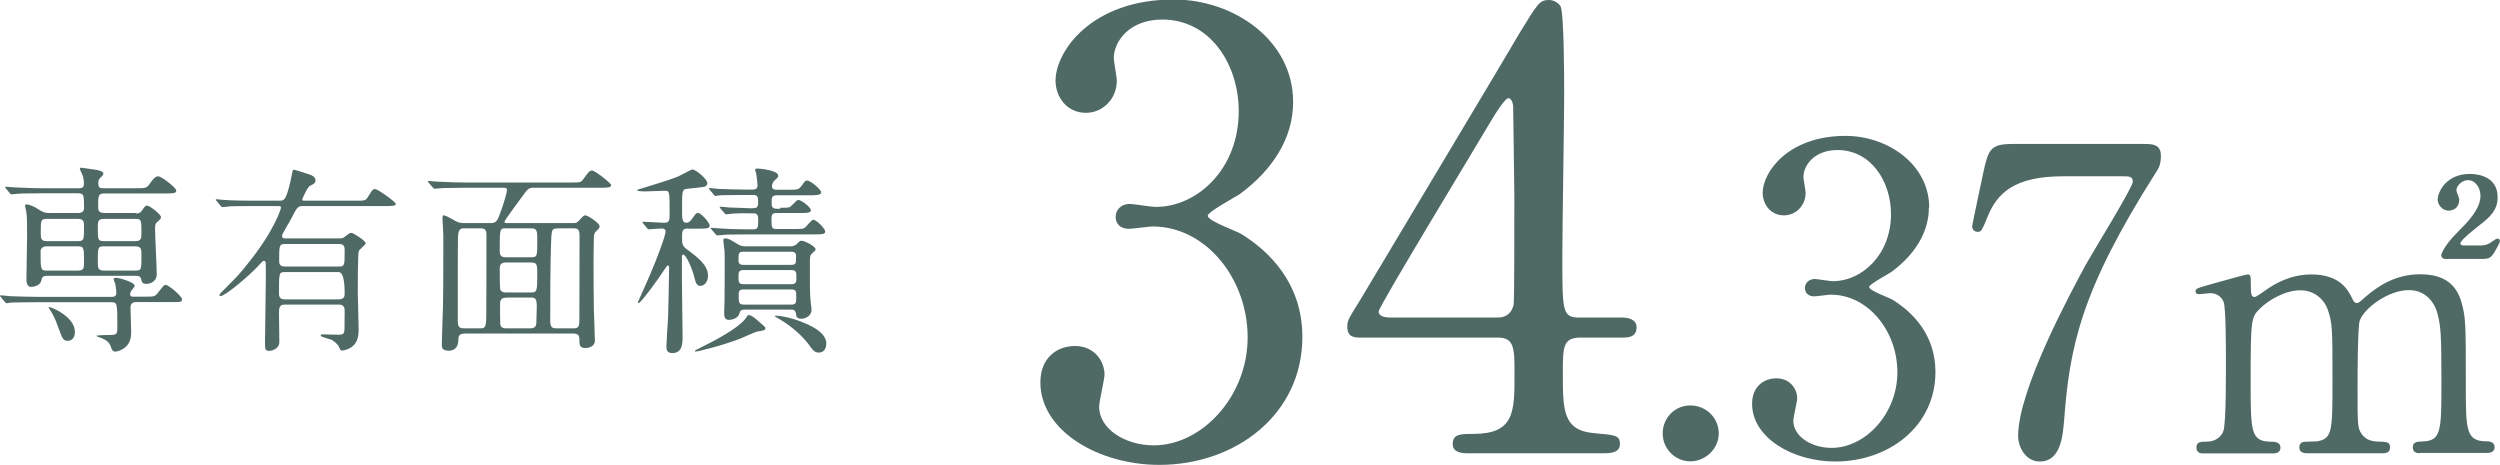
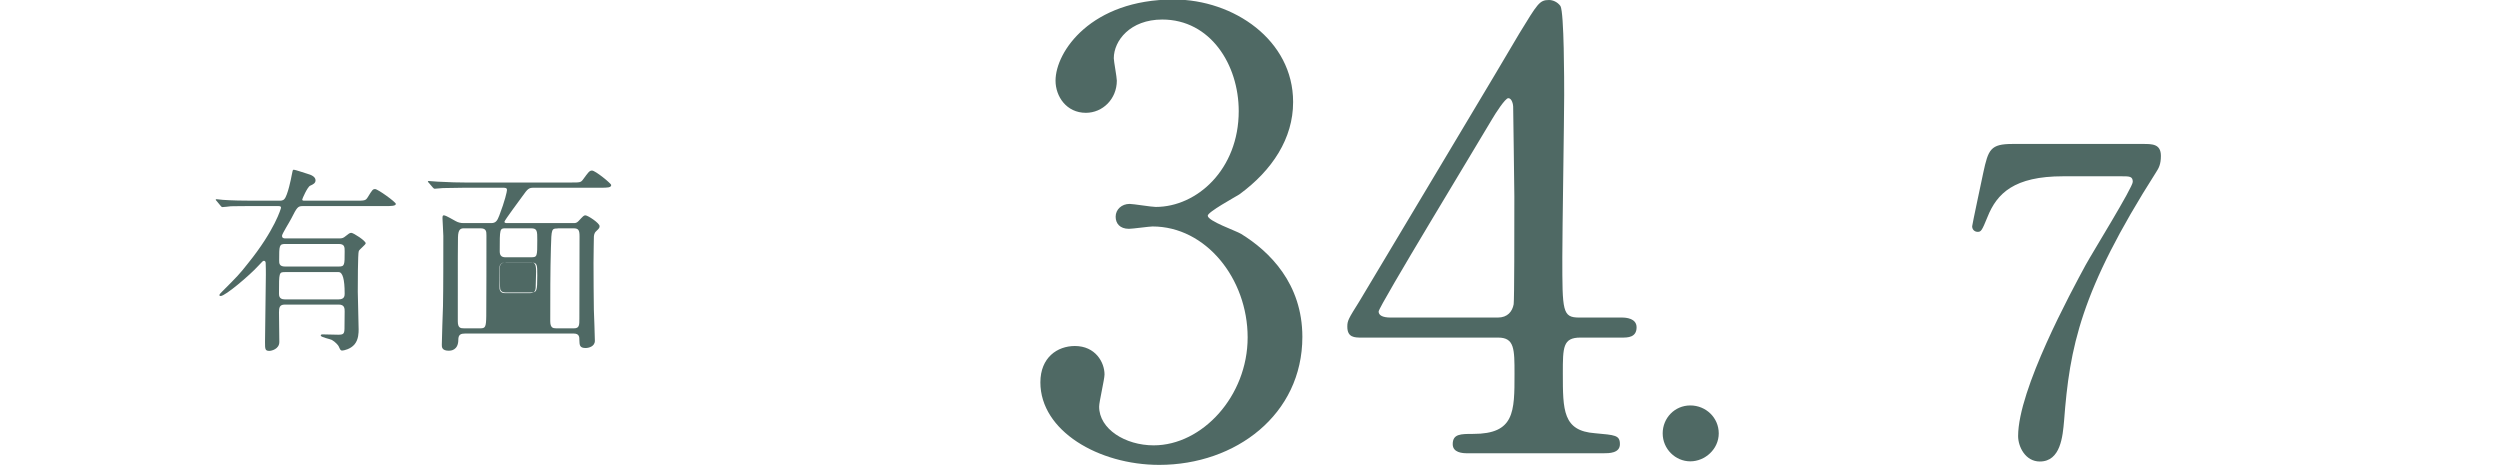
<svg xmlns="http://www.w3.org/2000/svg" id="_レイヤー_2" data-name="レイヤー 2" viewBox="0 0 148.48 27.61">
  <defs>
    <style>
      .cls-1 {
        fill: #4f6964;
      }
    </style>
  </defs>
  <g id="_レイヤー_1-2" data-name="レイヤー 1">
    <g>
      <g>
-         <path class="cls-1" d="M8.59,17.62c.55,0,.61,0,.78-.22.34-.43.37-.48.47-.48.18,0,.97.68.97.85s-.06.17-.64.17h-2.06c-.1,0-.36,0-.36.32,0,.19.04,1.25.04,1.38,0,.28,0,.65-.3.94-.18.18-.47.3-.64.3-.16,0-.19-.08-.28-.32-.05-.12-.14-.37-.71-.54-.04-.01-.13-.05-.13-.07,0-.04.47-.05.54-.05.65,0,.7,0,.7-.44,0-1.5-.01-1.51-.38-1.51H2.16c-1.06,0-1.4.02-1.51.02-.05.01-.22.04-.25.04-.05,0-.07-.04-.11-.08l-.24-.28s-.05-.06-.05-.07c0-.02.01-.04.05-.04.08,0,.44.04.53.05.59.02,1.08.04,1.64.04h4.45c.17,0,.24-.1.24-.22,0-.16-.04-.4-.06-.54-.01-.05-.1-.24-.1-.29s.02-.08.17-.08c.13,0,1.08.25,1.08.48,0,.06-.19.26-.22.31-.02.05-.05.12-.05.19,0,.14.1.14.2.14h.65ZM8.06,12.68c.2,0,.29-.06.36-.16.2-.29.23-.31.31-.31.16,0,.83.52.83.68,0,.1-.02.12-.25.32-.06.05-.1.13-.1.36,0,.43.1,2.34.1,2.73s-.35.56-.61.56c-.24,0-.28-.1-.32-.29-.04-.16-.14-.19-.35-.19H2.81c-.29,0-.32.11-.36.29-.07.34-.56.37-.6.37-.28,0-.28-.35-.28-.46,0-.42.04-2.25.04-2.63,0-.82,0-1.06-.06-1.44-.01-.05-.06-.25-.06-.29,0-.06.02-.08.07-.08.19,0,.49.14.67.26.32.2.41.25.66.25h1.74c.1,0,.36,0,.36-.29,0-.79,0-.88-.37-.88h-2.16c-1.06,0-1.37.02-1.52.04-.04,0-.22.02-.25.02-.05,0-.06-.02-.11-.07l-.23-.28q-.05-.06-.05-.08s.01-.02.04-.02c.08,0,.46.04.53.04.59.02,1.08.05,1.64.05h2.18c.2,0,.29-.07.29-.24,0-.07.02-.32-.1-.59-.06-.13-.14-.29-.14-.32,0-.05.04-.07.1-.07.04,0,.79.11.9.13.19.05.4.08.4.24,0,.06-.12.18-.2.25-.06.06-.1.14-.1.3,0,.24.06.3.28.3h1.97c.56,0,.62,0,.83-.3.12-.18.3-.41.47-.41.2,0,1.08.68,1.08.85s-.22.17-.65.17h-3.62c-.37,0-.37.14-.37.78,0,.18,0,.38.37.38h1.88ZM2.76,14.63c-.19,0-.35.11-.35.29,0,1.07,0,1.15.36,1.15h1.87c.35,0,.35-.18.35-.5,0-.83,0-.94-.35-.94h-1.88ZM2.77,13c-.35,0-.35.11-.35.82,0,.31,0,.5.35.5h1.87c.35,0,.35-.11.35-.82,0-.31,0-.5-.35-.5h-1.87ZM4.45,19.71c0,.35-.19.53-.42.53-.28,0-.31-.08-.61-.9-.12-.35-.24-.62-.48-.98-.02-.04-.05-.07-.05-.1s.02-.02.05-.02c.16.02,1.51.58,1.51,1.48ZM8.04,14.32c.36,0,.36-.17.36-.52,0-.72,0-.8-.36-.8h-1.87c-.36,0-.36.17-.36.52,0,.72,0,.8.36.8h1.87ZM8.04,16.07c.36,0,.36-.04.36-.91,0-.35,0-.53-.36-.53h-1.87c-.36,0-.36.06-.36.92,0,.35,0,.52.36.52h1.87Z" />
        <path class="cls-1" d="M16.91,18.09c-.31,0-.34.19-.34.46s.02,1.49.02,1.76c0,.43-.48.53-.59.53-.26,0-.26-.11-.26-.53,0-.58.05-3.36.05-3.99,0-.11,0-.58-.01-.67,0-.07-.01-.16-.11-.16-.06,0-.08.04-.34.31-.5.55-1.95,1.78-2.22,1.78-.02,0-.08,0-.08-.05s.08-.13.18-.23c.89-.89,1-1,1.52-1.66,1.6-1.98,1.96-3.27,1.96-3.3,0-.1-.08-.1-.18-.1h-1.54c-.34,0-.83,0-1.26.01-.07.01-.42.05-.49.05-.05,0-.06-.01-.12-.08l-.24-.29s-.05-.05-.05-.06c0-.02.02-.04.05-.04.06,0,.32.04.38.04.56.04,1.22.05,1.79.05h1.55c.1,0,.23,0,.31-.1.19-.19.41-1.25.43-1.39.06-.31.06-.35.13-.35s.58.17.77.23c.3.08.52.2.52.4,0,.17-.14.24-.32.32-.16.07-.47.78-.47.82,0,.07.07.07.14.07h3.02c.55,0,.61,0,.74-.22.26-.42.29-.47.43-.47.16,0,1.23.77,1.23.88,0,.13-.29.13-.65.13h-4.88c-.29,0-.34.07-.68.74-.08.17-.55.91-.55,1.02,0,.16.12.16.23.16h3.12c.14,0,.24,0,.34-.07.3-.23.32-.26.43-.26.12,0,.85.47.85.62,0,.08-.37.36-.41.46-.06.11-.06,2.13-.06,2.42,0,.32.05,1.87.05,2.23,0,.19,0,.6-.24.89-.24.29-.65.37-.73.37-.1,0-.11-.02-.22-.26-.02-.05-.2-.26-.4-.37-.08-.05-.66-.16-.66-.26,0-.06.06-.07.1-.07.13,0,.79.02.94.02.31,0,.36-.06.37-.35,0-.11.01-.88.01-1.03,0-.17,0-.41-.35-.41h-3.23ZM20.12,17.78c.35,0,.35-.23.35-.35q0-1.27-.36-1.27h-3.17c-.37,0-.37.01-.37,1.26,0,.13,0,.36.34.36h3.21ZM20.11,15.83c.36,0,.36-.08.36-.9,0-.25,0-.44-.35-.44h-3.18c-.36,0-.36.1-.36.98,0,.16,0,.36.35.36h3.18Z" />
-         <path class="cls-1" d="M27.62,19.81c-.24,0-.4.05-.4.37,0,.64-.47.65-.56.65-.42,0-.42-.22-.42-.35,0-.37.06-1.98.07-2.3.02-.94.02-3.17.02-4.17,0-.17-.05-.94-.05-1.04,0-.12.01-.18.07-.18.08,0,.14.02.71.34.14.08.29.12.47.12h1.64c.26,0,.36-.12.48-.44.34-.88.46-1.44.46-1.52,0-.13-.08-.14-.24-.14h-2.3c-.35,0-.8.01-1.26.02-.08,0-.42.04-.49.04-.05,0-.08-.04-.12-.08l-.24-.28s-.05-.05-.05-.06c0-.02.02-.04.05-.04.08,0,.46.04.54.04.76.04,1.22.05,1.63.05h6.27c.54,0,.59,0,.72-.17.31-.42.38-.54.54-.54.2,0,1.14.77,1.14.86,0,.16-.24.16-.64.16h-3.96c-.29,0-.35.05-.67.5-.17.24-1.07,1.44-1.07,1.52s.1.08.14.08h3.95c.12,0,.19,0,.3-.11.29-.31.32-.35.42-.35.14,0,.84.46.84.64,0,.1-.02.13-.22.32-.11.11-.12.26-.12.38,0,.14-.02.97-.02,1.49,0,.9.01,2.04.02,2.77.01.3.06,1.58.06,1.85,0,.34-.37.43-.55.43-.36,0-.36-.18-.37-.46,0-.19,0-.4-.34-.4h-6.46ZM28.52,19.5c.3,0,.35-.06.36-.73.01-.38.01-4.25.01-4.79,0-.24-.01-.42-.36-.42h-.97c-.2,0-.35.05-.36.54-.01.48-.01.94-.01,4.98,0,.4.16.42.37.42h.96ZM31.53,15.28c.38,0,.38-.04.38-1.01,0-.55,0-.71-.37-.71h-1.5c-.36,0-.36.01-.36,1.37,0,.28.14.35.35.35h1.5ZM30.03,15.59c-.34,0-.35.23-.35.38,0,.2,0,1.16.04,1.24.08.16.24.16.35.16h1.46c.35,0,.38-.06.38-1.02,0-.62,0-.76-.36-.76h-1.52ZM30.07,17.68c-.18,0-.37.04-.37.36,0,.16,0,1.13.01,1.21.04.25.25.25.36.25h1.44c.35,0,.35-.22.35-.52,0-.11.02-.64.02-.76,0-.48-.08-.55-.35-.55h-1.46ZM33.13,13.57c-.37,0-.38.01-.41,1.15-.04,1.31-.04,3.01-.04,4.35,0,.4.16.43.35.43h1.06c.32,0,.32-.19.32-.59,0-.68.01-4.09.01-4.86,0-.37-.05-.49-.36-.49h-.94Z" />
-         <path class="cls-1" d="M40.88,13.57c-.37,0-.37.16-.37.52,0,.41.01.5.26.7.68.5,1.28.96,1.28,1.58,0,.41-.25.61-.46.61-.18,0-.26-.14-.34-.46-.1-.48-.49-1.4-.67-1.4-.06,0-.08.05-.08.12v1.34c0,.49.04,2.89.04,3.41,0,.38,0,.98-.61.98-.29,0-.35-.16-.35-.4,0-.22.08-1.45.1-1.73.01-.35.06-2.49.06-2.91,0-.07,0-.16-.07-.16-.05,0-.07.04-.22.26-.31.49-1.39,1.97-1.52,1.97-.04,0-.05-.01-.05-.04.17-.38.41-.91.53-1.19.76-1.73,1.12-2.84,1.12-3.01s-.12-.19-.25-.19c-.11,0-.66.05-.74.05-.04,0-.07-.02-.11-.07l-.23-.28q-.05-.06-.05-.08s.02-.02.04-.02c.18,0,1.06.06,1.26.06.32,0,.32-.14.32-.62,0-1.27-.01-1.28-.29-1.28-.17,0-1.01.04-1.2.04-.1,0-.44-.01-.44-.07,0-.04.17-.07.24-.1.6-.19,1.58-.47,2.18-.71.13-.06.82-.43.86-.43.18,0,.89.56.89.82,0,.06-.04.16-.14.2-.07.04-.88.11-1.04.13-.32.05-.32.06-.32,1.25,0,.52,0,.77.26.77.11,0,.23-.08.3-.19.26-.36.29-.4.38-.4.16,0,.7.56.7.77,0,.17-.23.17-.65.17h-.61ZM45.45,19.51c0,.1-.05.11-.47.18-.17.04-.86.36-1.01.42-1.09.42-2.52.77-2.66.77-.01,0-.04,0-.04-.02,0-.05.01-.05.59-.34,1.31-.65,2.2-1.26,2.44-1.63.04-.07.11-.18.16-.18.16,0,.37.18.52.31.43.37.48.4.48.49ZM46.34,12.34c.32,0,.47,0,.56-.04.1-.04.42-.43.5-.43.19,0,.76.44.76.61s-.24.17-.64.17h-1.39c-.3,0-.31.11-.31.46,0,.44.04.49.32.49h1.04c.34,0,.49,0,.58-.05.11-.05.43-.5.54-.5.18,0,.71.52.71.7,0,.17-.23.17-.65.17h-3.99c-1.05,0-1.4.02-1.51.04-.05,0-.23.02-.26.02s-.06-.02-.1-.07l-.24-.28q-.05-.06-.05-.08s.01-.02.04-.02c.08,0,.46.04.54.04.59.04,1.08.05,1.64.05h.3c.3,0,.3-.12.3-.55,0-.18,0-.4-.26-.4-.37,0-1.08-.02-1.46.04-.02,0-.14.02-.17.02-.05,0-.07-.02-.11-.07l-.24-.28s-.05-.06-.05-.08.01-.02.05-.02c.06,0,.37.02.43.04.11,0,1.3.05,1.4.05.3,0,.41-.02.41-.35,0-.36-.05-.44-.31-.44h-.46c-1.04,0-1.39.02-1.51.02-.04.01-.22.04-.25.04-.05,0-.07-.04-.11-.08l-.23-.28s-.06-.06-.06-.07c0-.02.02-.04.05-.04.08,0,.46.04.53.05.59.02,1.08.04,1.64.04h.37c.22,0,.3-.07.3-.26,0-.08-.04-.49-.07-.67-.01-.07-.07-.18-.07-.24,0-.07.08-.08.13-.08.16,0,1.24.11,1.24.42,0,.1-.02.11-.24.31-.07.07-.13.23-.13.31,0,.22.18.22.31.22h.65c.55,0,.61,0,.77-.2.23-.31.25-.35.35-.35.2,0,.84.53.84.7,0,.18-.3.18-.78.18h-1.82c-.34,0-.34.11-.34.46,0,.16,0,.34.31.34h.2ZM46.96,14.63c.14,0,.28-.04.4-.17.12-.13.14-.16.25-.16.19,0,.83.34.83.5,0,.07-.02.08-.2.24-.14.13-.14.2-.14.58,0,1.12-.01,1.83.05,2.35.01.1.05.32.05.43,0,.35-.35.53-.6.53-.29,0-.31-.14-.32-.29-.04-.25-.19-.25-.3-.25h-2.73c-.25,0-.29.06-.34.23-.08.32-.5.38-.62.38-.28,0-.28-.25-.28-.46,0-.07.01-.41.02-.62.01-.38.01-1.87.01-2.35,0-.26,0-.5-.01-.68-.01-.08-.07-.52-.07-.61s.02-.12.11-.12c.17,0,.28.06.66.29.25.16.34.18.58.18h2.67ZM44.18,14.95c-.32,0-.32.07-.32.53,0,.25.19.25.32.25h2.79c.31,0,.31-.07.31-.53,0-.25-.19-.25-.31-.25h-2.79ZM44.16,16.04c-.3,0-.3.16-.3.4,0,.29,0,.44.3.44h2.84c.3,0,.3-.16.3-.4,0-.29,0-.44-.3-.44h-2.84ZM44.19,17.19c-.17,0-.32.01-.32.28,0,.55.02.62.34.62h2.77c.31,0,.31-.1.31-.48,0-.31,0-.42-.31-.42h-2.78ZM49.07,20.44c0,.2-.1.5-.43.5-.16,0-.28-.02-.55-.4-.32-.46-.97-1.1-1.77-1.57-.04-.02-.31-.18-.31-.2s.04-.02.07-.02c.36,0,.97.16,1.33.29,1.33.48,1.67.95,1.67,1.4Z" />
+         <path class="cls-1" d="M27.62,19.81c-.24,0-.4.05-.4.37,0,.64-.47.65-.56.65-.42,0-.42-.22-.42-.35,0-.37.06-1.98.07-2.3.02-.94.02-3.17.02-4.17,0-.17-.05-.94-.05-1.04,0-.12.01-.18.07-.18.08,0,.14.02.71.34.14.08.29.12.47.12h1.64c.26,0,.36-.12.48-.44.34-.88.46-1.44.46-1.52,0-.13-.08-.14-.24-.14h-2.3c-.35,0-.8.01-1.26.02-.08,0-.42.04-.49.04-.05,0-.08-.04-.12-.08l-.24-.28s-.05-.05-.05-.06c0-.02.02-.04.05-.04.08,0,.46.04.54.04.76.04,1.22.05,1.63.05h6.27c.54,0,.59,0,.72-.17.31-.42.38-.54.54-.54.2,0,1.14.77,1.14.86,0,.16-.24.16-.64.16h-3.96c-.29,0-.35.05-.67.5-.17.24-1.07,1.44-1.07,1.52s.1.08.14.08h3.95c.12,0,.19,0,.3-.11.29-.31.32-.35.42-.35.14,0,.84.46.84.64,0,.1-.02.13-.22.32-.11.11-.12.26-.12.38,0,.14-.02.97-.02,1.49,0,.9.01,2.04.02,2.77.01.3.06,1.58.06,1.85,0,.34-.37.43-.55.43-.36,0-.36-.18-.37-.46,0-.19,0-.4-.34-.4h-6.46ZM28.52,19.5c.3,0,.35-.06.36-.73.01-.38.01-4.25.01-4.79,0-.24-.01-.42-.36-.42h-.97c-.2,0-.35.05-.36.54-.01.48-.01.94-.01,4.98,0,.4.16.42.37.42h.96ZM31.53,15.28c.38,0,.38-.04.38-1.01,0-.55,0-.71-.37-.71h-1.5c-.36,0-.36.01-.36,1.37,0,.28.14.35.35.35h1.5ZM30.03,15.59c-.34,0-.35.23-.35.38,0,.2,0,1.16.04,1.24.08.16.24.16.35.16h1.46c.35,0,.38-.06.38-1.02,0-.62,0-.76-.36-.76h-1.52Zc-.18,0-.37.04-.37.36,0,.16,0,1.13.01,1.21.04.25.25.25.36.25h1.44c.35,0,.35-.22.35-.52,0-.11.02-.64.02-.76,0-.48-.08-.55-.35-.55h-1.46ZM33.13,13.57c-.37,0-.38.01-.41,1.15-.04,1.31-.04,3.01-.04,4.35,0,.4.16.43.35.43h1.06c.32,0,.32-.19.32-.59,0-.68.01-4.09.01-4.86,0-.37-.05-.49-.36-.49h-.94Z" />
      </g>
      <g>
        <path class="cls-1" d="M76.8,6.08c0,2.12-1.22,4.03-3.2,5.47-.29.18-1.87,1.04-1.87,1.26,0,.32,1.69.9,1.98,1.08,1.69,1.04,3.64,2.95,3.64,6.12,0,4.61-3.96,7.6-8.5,7.6-3.6,0-7.06-2.02-7.06-4.9,0-1.48,1.01-2.16,2.05-2.16,1.22,0,1.76.97,1.76,1.69,0,.29-.32,1.62-.32,1.91,0,1.33,1.55,2.3,3.24,2.3,2.88,0,5.58-2.92,5.58-6.41s-2.48-6.59-5.65-6.59c-.18,0-1.19.14-1.4.14-.54,0-.79-.32-.79-.72,0-.43.36-.76.83-.76.22,0,1.3.18,1.55.18,2.45,0,4.93-2.23,4.93-5.69,0-2.77-1.69-5.44-4.54-5.44-1.91,0-2.88,1.26-2.88,2.3,0,.18.18,1.12.18,1.33,0,1.08-.83,1.91-1.84,1.91-1.15,0-1.8-.97-1.8-1.91,0-1.73,2.12-4.82,7.02-4.82,3.56,0,7.09,2.41,7.09,6.08Z" />
        <path class="cls-1" d="M96.34,18.86c.22,0,.86.04.86.58,0,.61-.54.61-.86.61h-2.48c-1.04,0-1.04.58-1.04,2.12,0,2.2,0,3.42,1.91,3.56,1.19.11,1.48.11,1.48.65s-.65.54-.97.54h-8.1c-.29,0-.86-.04-.86-.54,0-.61.47-.61,1.22-.61,2.45,0,2.45-1.3,2.45-3.56,0-1.48,0-2.16-.97-2.16h-8.1c-.43,0-.86,0-.86-.65,0-.36.07-.47.72-1.51.79-1.33,9.29-15.51,9.5-15.91,1.08-1.76,1.19-1.98,1.76-1.98.22,0,.5.11.68.36.22.4.22,4.5.22,5.29,0,1.37-.11,8.1-.11,9.61,0,3.24,0,3.6,1.01,3.6h2.56ZM88.96,18.86c.58,0,.86-.36.94-.79.04-.32.04-4.28.04-6.41,0-.5-.07-5.26-.07-5.33,0-.11-.07-.5-.29-.5-.18,0-.76.9-.97,1.26-.76,1.3-6.73,11.12-6.73,11.41,0,.22.22.36.72.36h6.37Z" />
        <path class="cls-1" d="M98.75,25.74c0-.91.71-1.66,1.64-1.66s1.69.73,1.69,1.66-.81,1.66-1.69,1.66-1.64-.73-1.64-1.66Z" />
-         <path class="cls-1" d="M114.56,12.33c0,1.49-.86,2.82-2.24,3.83-.2.13-1.31.73-1.31.88,0,.23,1.18.63,1.39.76,1.18.73,2.55,2.07,2.55,4.29,0,3.23-2.77,5.32-5.95,5.32-2.52,0-4.94-1.41-4.94-3.43,0-1.03.71-1.51,1.44-1.51.86,0,1.24.68,1.24,1.18,0,.2-.23,1.13-.23,1.34,0,.93,1.08,1.61,2.27,1.61,2.02,0,3.91-2.04,3.91-4.49s-1.74-4.61-3.96-4.61c-.13,0-.83.1-.98.1-.38,0-.55-.23-.55-.5,0-.3.25-.53.58-.53.15,0,.91.13,1.08.13,1.71,0,3.45-1.56,3.45-3.98,0-1.94-1.18-3.81-3.18-3.81-1.34,0-2.02.88-2.02,1.61,0,.13.13.78.13.93,0,.76-.58,1.34-1.29,1.34-.81,0-1.26-.68-1.26-1.34,0-1.21,1.49-3.38,4.92-3.38,2.5,0,4.97,1.69,4.97,4.26Z" />
        <path class="cls-1" d="M127.28,8.55c.55,0,1.06,0,1.06.71,0,.5-.13.73-.28.96-4.51,7.08-5.14,10.41-5.47,14.77-.08.91-.2,2.42-1.44,2.42-.86,0-1.29-.88-1.29-1.51,0-2.77,3.15-8.57,4.01-10.16.43-.78,2.8-4.61,2.8-4.94s-.2-.33-.66-.33h-3.48c-2.9,0-3.93,1.01-4.49,2.42-.33.81-.38.88-.58.88-.18,0-.33-.13-.33-.33,0-.08.58-2.8.66-3.18.3-1.39.43-1.71,1.74-1.71h7.74Z" />
-         <path class="cls-1" d="M143.71,26.92c-.39,0-.41-.26-.41-.35,0-.32.26-.35.58-.35,1.12-.04,1.12-.63,1.12-3.54s-.04-3.26-.22-4c-.19-.78-.76-1.45-1.71-1.45-1.23,0-2.66,1.08-2.92,1.81-.13.35-.13,3.44-.13,4.04,0,2.1,0,2.33.22,2.66s.5.45.89.48c.63.02.82.02.82.35,0,.35-.3.35-.5.35h-4.37c-.17,0-.52,0-.52-.35,0-.13.06-.26.17-.3.13-.06.78-.04.91-.06.89-.17.89-.63.89-3.63s0-3.39-.28-4.19c-.17-.52-.73-1.15-1.62-1.15-.93,0-1.92.6-2.4,1.08-.52.52-.56.56-.56,4.26,0,3,0,3.61,1.12,3.65.32,0,.65.02.65.35s-.3.35-.48.35h-4.08c-.13,0-.43,0-.43-.35s.28-.35.63-.35c.56,0,.89-.37.97-.63.17-.45.15-3.59.15-4.32,0-.6,0-2.96-.13-3.33-.07-.22-.32-.54-.8-.54-.09,0-.54.06-.65.06-.06,0-.22,0-.22-.15,0-.19.04-.19,1.06-.48.76-.22,1.94-.54,2.03-.54.19,0,.19.11.19.63,0,.56.04.71.22.71.11,0,.54-.32.67-.41.54-.39,1.49-.93,2.7-.93,1.75,0,2.2.97,2.42,1.4.04.09.13.3.28.3.11,0,.15-.04.5-.35.67-.58,1.73-1.36,3.26-1.36s2.18.69,2.46,1.66c.26.91.26,1.32.26,4.95,0,2.59,0,3.31,1.21,3.31.15,0,.5,0,.5.37,0,.11-.09.32-.41.32h-4.06ZM145.31,15.39c-.28,0-.32-.15-.32-.24,0-.06.17-.56.95-1.34.6-.6,1.38-1.38,1.38-2.18,0-.48-.3-.93-.74-.93-.37,0-.69.35-.69.6,0,.09.17.45.17.54,0,.5-.35.67-.63.67-.41,0-.65-.39-.65-.65,0-.45.5-1.53,1.9-1.53.65,0,1.66.24,1.66,1.38,0,.8-.5,1.21-1.02,1.62-.3.24-1.19.93-1.19,1.12,0,.11.11.13.22.13h.97c.35,0,.56-.13.67-.22q.26-.19.35-.19c.06,0,.13.04.13.15,0,.09-.02.11-.17.39-.35.65-.41.67-1.01.67h-1.99Z" />
      </g>
    </g>
  </g>
</svg>